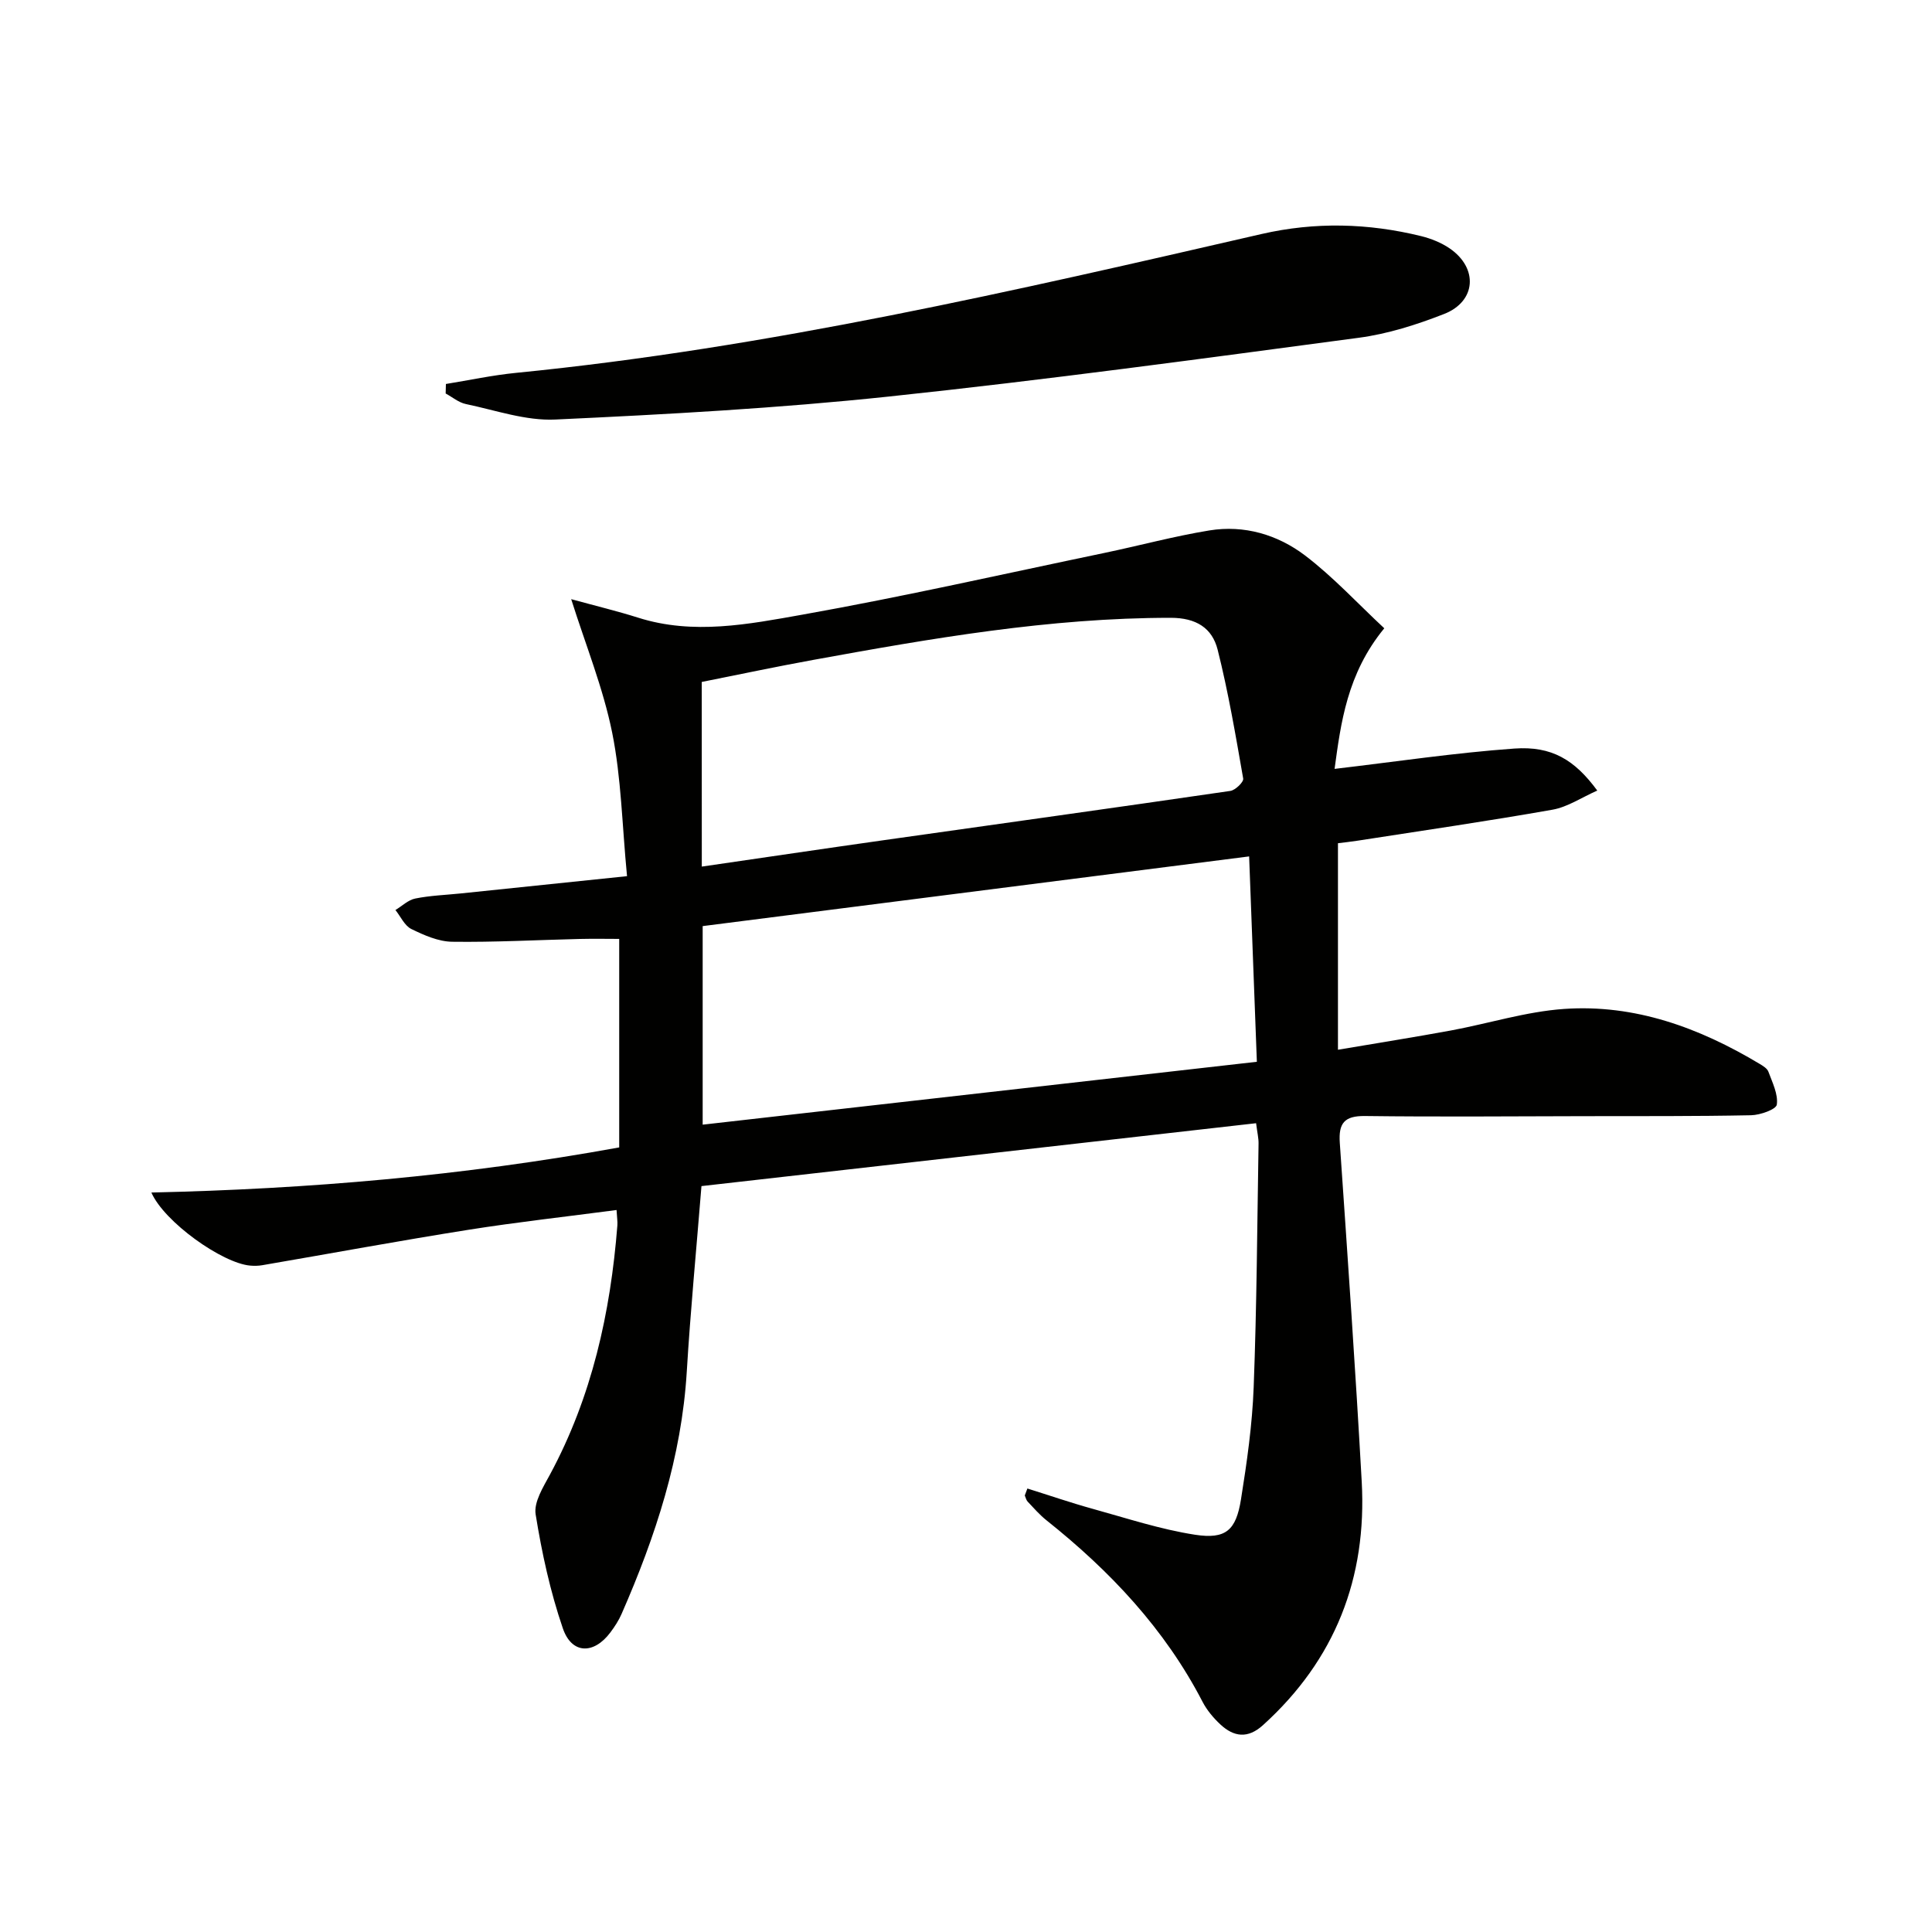
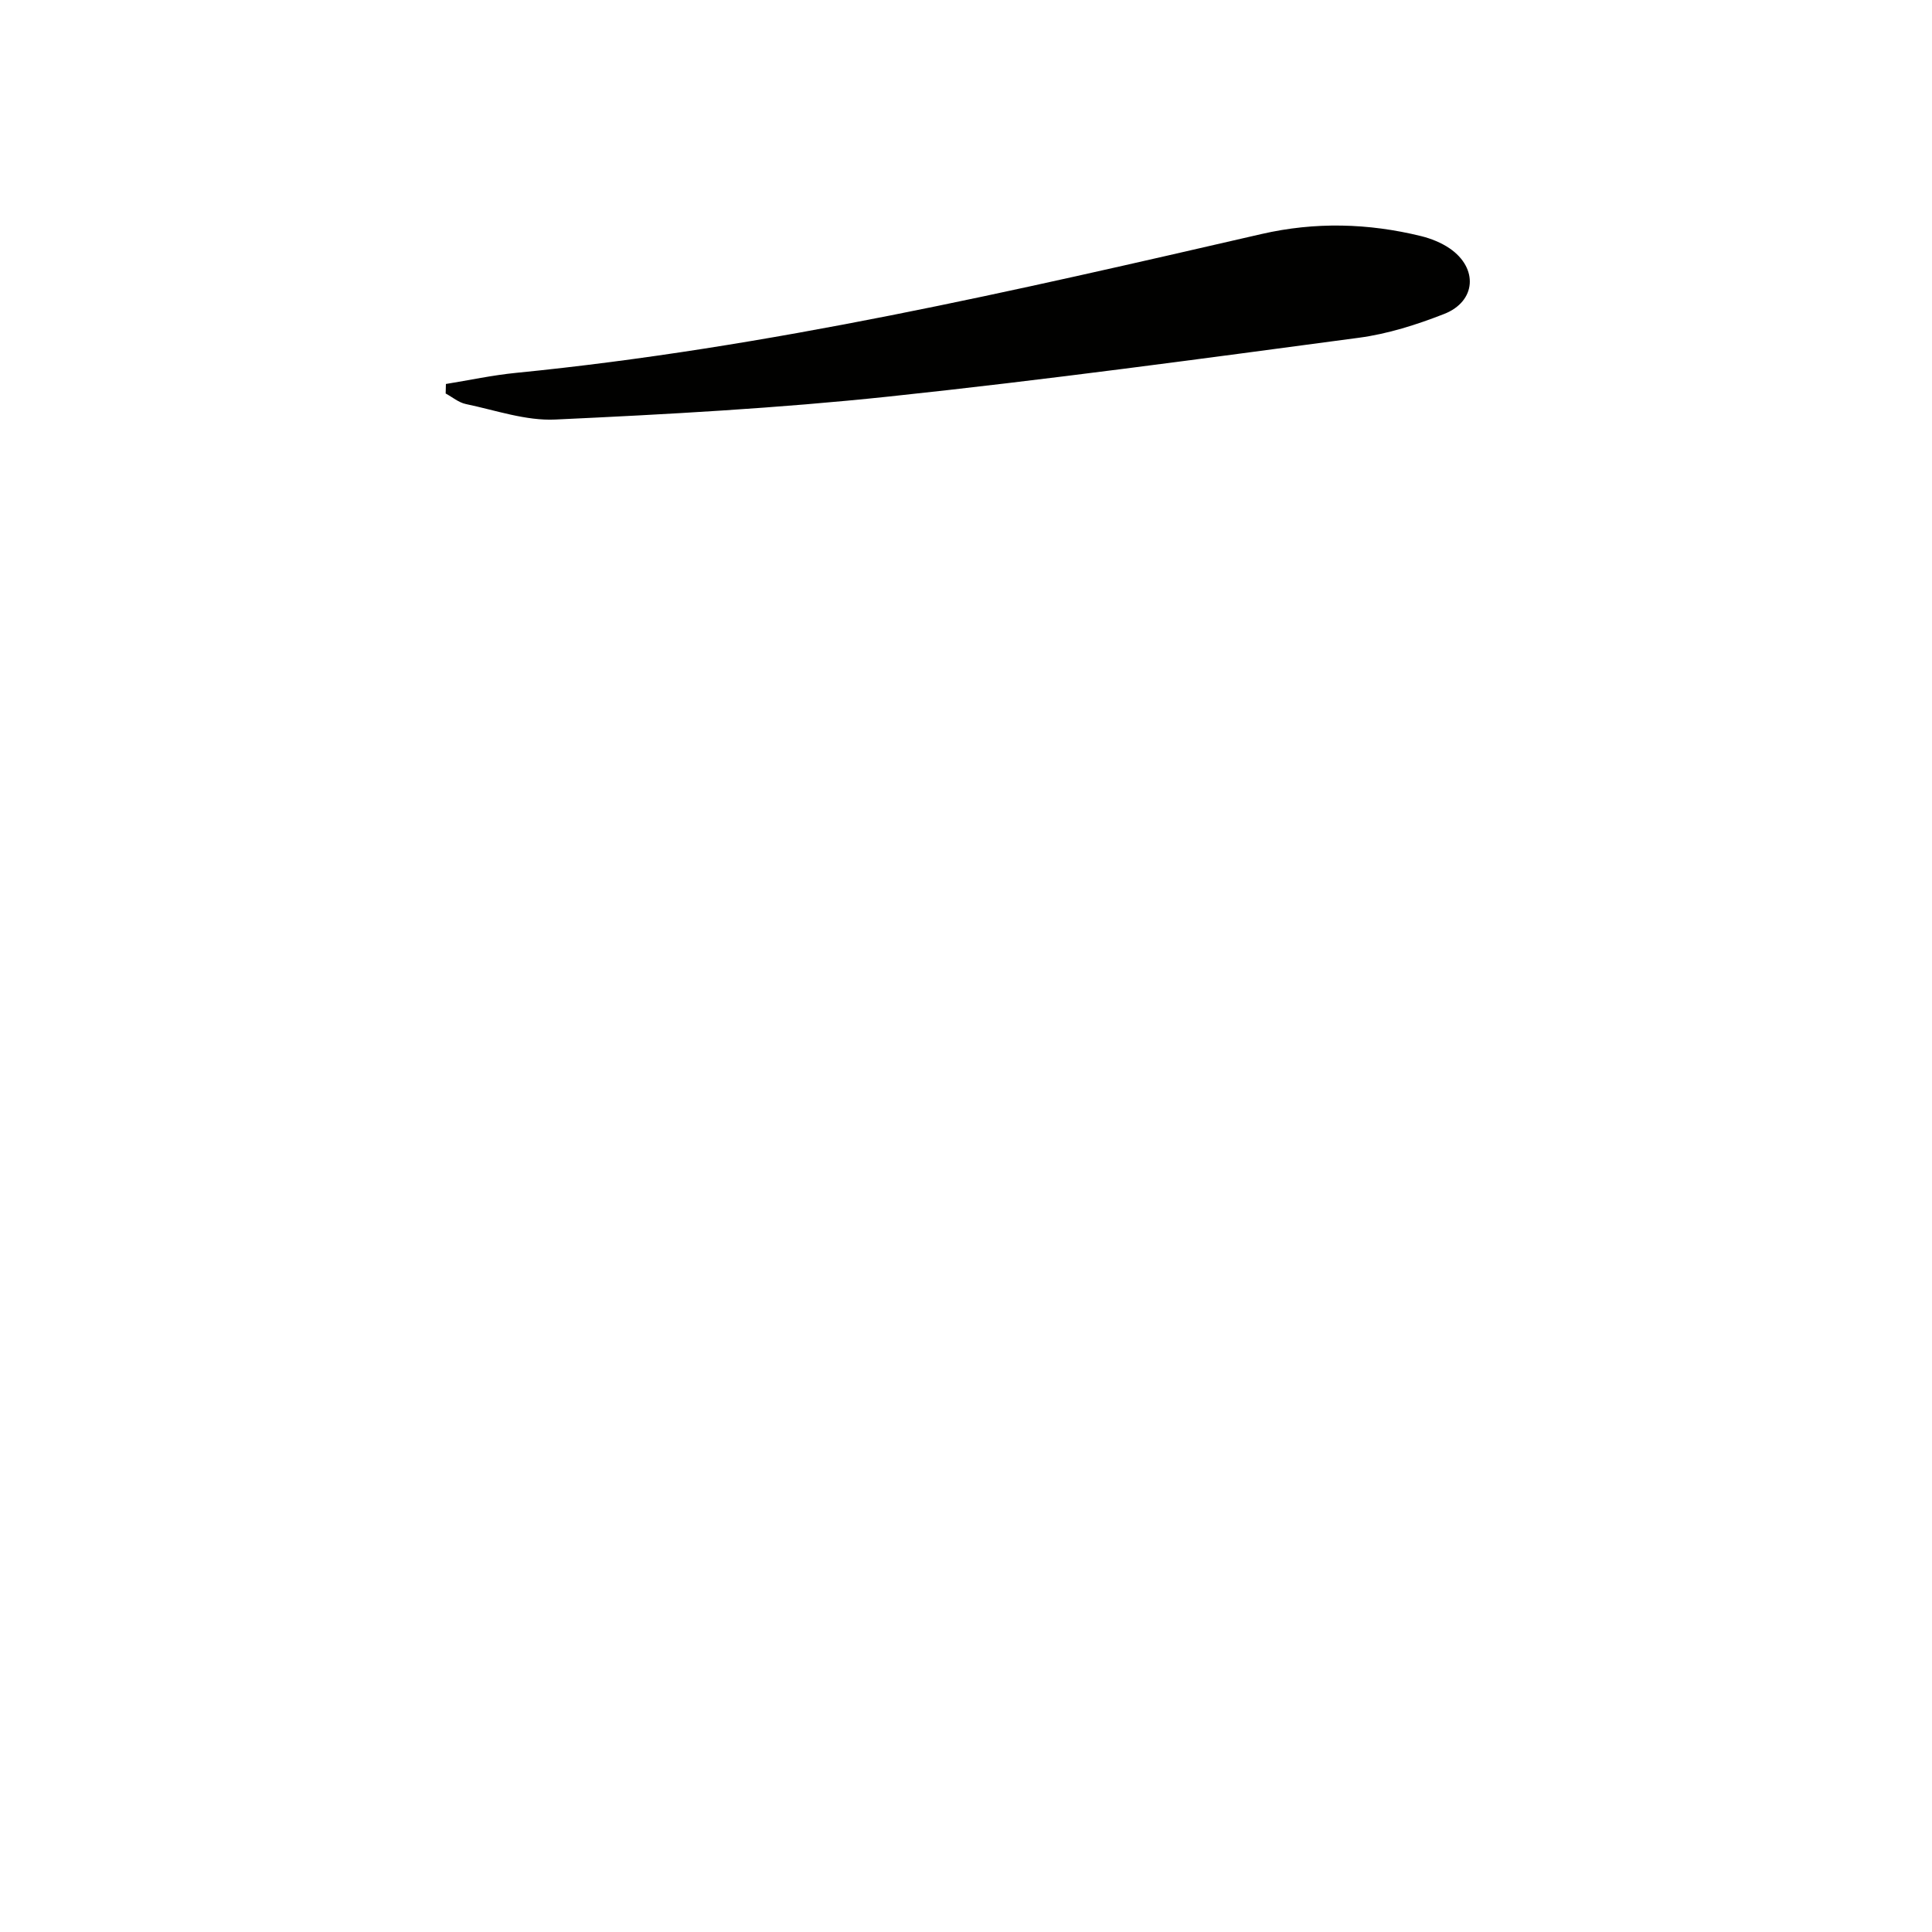
<svg xmlns="http://www.w3.org/2000/svg" enable-background="new 0 0 400 400" viewBox="0 0 400 400">
  <g fill="#010100">
-     <path d="m212.71 308.18c4.51 1.41 8.98 2.95 13.53 4.21 7.02 1.94 14 4.25 21.17 5.36 6.39.98 8.49-.91 9.52-7.31 1.23-7.69 2.34-15.47 2.63-23.24.64-16.8.73-33.62 1.01-50.43.02-1.12-.26-2.25-.51-4.22-38.31 4.34-76.39 8.66-114.83 13.02-1.07 13.29-2.28 25.83-3.04 38.4-1.07 17.68-6.47 34.14-13.5 50.18-.59 1.36-1.43 2.64-2.32 3.83-3.43 4.58-8 4.53-9.84-.85-2.61-7.62-4.35-15.62-5.63-23.59-.41-2.54 1.57-5.66 2.96-8.24 8.69-16.12 12.54-33.52 13.96-51.59.06-.8-.08-1.61-.17-3.19-10.44 1.38-20.6 2.5-30.69 4.1-14.25 2.26-28.45 4.89-42.67 7.33-.81.14-1.67.15-2.49.08-5.77-.5-17.77-9-20.46-15.13 32.49-.73 64.45-3.44 96.86-9.34 0-14.33 0-28.57 0-43.17-2.33 0-5.24-.06-8.16.01-8.81.21-17.62.7-26.43.58-2.85-.04-5.81-1.35-8.45-2.64-1.4-.69-2.21-2.58-3.29-3.93 1.36-.82 2.64-2.09 4.11-2.38 3.07-.62 6.25-.73 9.38-1.05 11.16-1.16 22.32-2.32 34.46-3.58-1.03-10.66-1.19-20.37-3.08-29.73-1.86-9.21-5.47-18.08-8.48-27.62 5.29 1.45 9.62 2.49 13.85 3.83 11.43 3.63 22.88 1.36 34.06-.63 20.89-3.72 41.6-8.42 62.38-12.75 7.29-1.52 14.5-3.48 21.84-4.68 7.21-1.18 14.14.88 19.8 5.18 5.86 4.46 10.92 9.97 16.41 15.08-7.73 9.41-9 19.68-10.29 29.11 12.62-1.48 24.89-3.33 37.22-4.21 7.74-.55 12.47 2.31 17.17 8.7-3.26 1.43-6.14 3.41-9.28 3.96-13.4 2.37-26.87 4.32-40.31 6.41-1.46.23-2.93.38-4.1.53v42.76c8.45-1.43 15.93-2.62 23.39-3.99 7.82-1.45 15.55-3.91 23.42-4.46 14.66-1.02 28.01 3.89 40.47 11.36.7.42 1.59.95 1.84 1.64.82 2.23 2.04 4.65 1.74 6.81-.14.99-3.43 2.16-5.32 2.2-11.49.23-22.98.17-34.47.19-15.16.03-30.33.16-45.49-.03-4.27-.05-5.48 1.5-5.2 5.55 1.61 23.38 3.24 46.76 4.54 70.15 1.1 19.92-5.49 36.89-20.45 50.42-3.14 2.84-6.02 2.44-8.81-.15-1.44-1.34-2.79-2.95-3.69-4.68-7.81-15.09-19.16-27.11-32.32-37.59-1.42-1.13-2.64-2.54-3.9-3.87-.3-.32-.4-.84-.59-1.27.16-.45.35-.94.54-1.44zm45.91-130.87c-38.15 4.87-75.77 9.66-113.14 14.43v41.11c38.46-4.36 76.52-8.68 114.74-13.02-.52-13.83-1.04-27.57-1.6-42.52zm-113.32 2.11c12.94-1.88 25.24-3.71 37.54-5.45 23.97-3.4 47.94-6.72 71.89-10.22 1.04-.15 2.79-1.85 2.66-2.56-1.56-8.93-3.08-17.9-5.29-26.68-1.13-4.48-4.43-6.6-9.72-6.6-25.04 0-49.54 4.26-74.03 8.72-7.75 1.41-15.47 3.05-23.06 4.56.01 12.98.01 25.26.01 38.23z" />
    <path d="m92.32 79.5c4.83-.78 9.63-1.82 14.49-2.3 52.28-5.17 103.32-17.01 154.38-28.75 11.06-2.54 22.09-2.26 33.06.44 2.05.51 4.15 1.35 5.89 2.54 5.94 4.07 5.51 10.96-1.14 13.57-5.67 2.22-11.66 4.13-17.67 4.93-32.4 4.32-64.8 8.73-97.3 12.17-22.94 2.43-46.02 3.69-69.06 4.76-6.12.29-12.38-1.93-18.53-3.21-1.48-.31-2.78-1.43-4.17-2.18.02-.66.04-1.32.05-1.97z" />
  </g>
</svg>